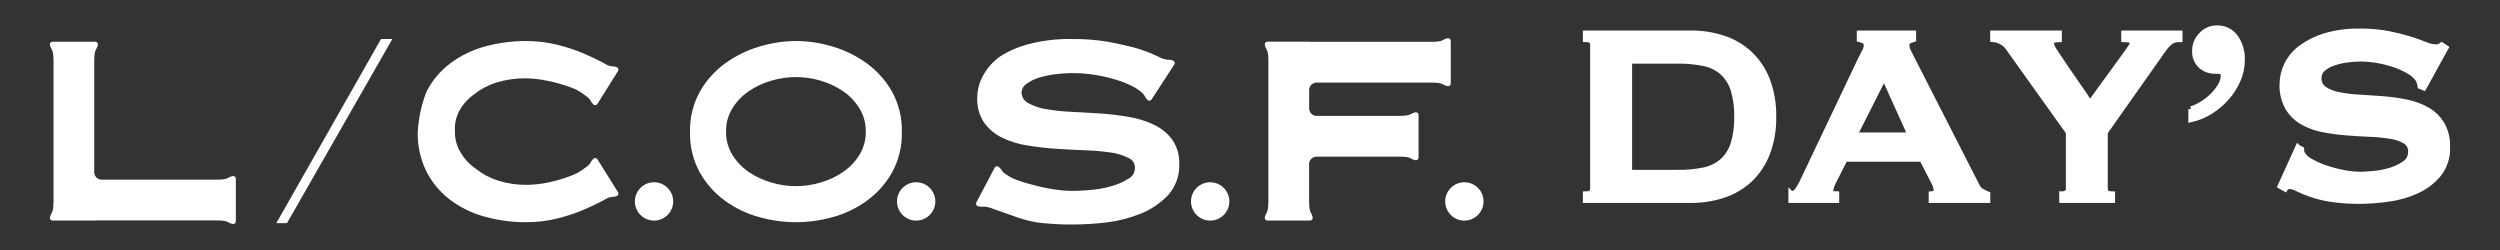
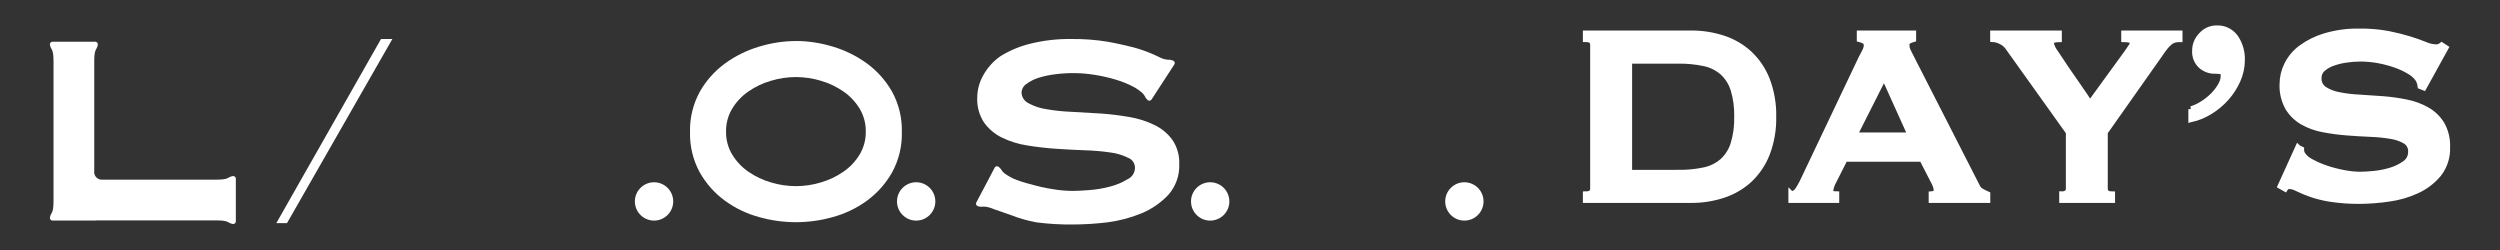
<svg xmlns="http://www.w3.org/2000/svg" id="_レイヤー_1" data-name="レイヤー 1" width="300" height="30" version="1.1" viewBox="0 0 300 30">
  <rect x="0" y="0" width="300" height="30" fill="#333333" stroke="none" />
  <defs>
    <style>
      .cls-1 {
        stroke: #fff;
        stroke-width: .7px;
      }

      .cls-1, .cls-2 {
        fill: #fff;
      }

      .cls-2 {
        stroke-width: 0px;
      }
    </style>
  </defs>
  <g id="_グループ_22138" data-name="グループ 22138">
    <path id="_パス_5131" data-name="パス 5131" class="cls-1" d="M201.392,20.732c1.047.016,2.092-.085,3.116-.3.814-.168,1.571-.541,2.2-1.083.611-.563,1.063-1.278,1.311-2.071.319-1.059.467-2.162.437-3.268.03-1.106-.118-2.209-.437-3.268-.248-.793-.7-1.508-1.311-2.071-.629-.542-1.386-.915-2.2-1.083-1.024-.215-2.069-.316-3.116-.3h-5.89v13.444h5.89ZM202.912,4.013c1.324-.012,2.642.194,3.9.608,1.165.383,2.234,1.011,3.135,1.843.919.871,1.633,1.935,2.09,3.116.535,1.413.793,2.916.76,4.427.033,1.511-.225,3.014-.76,4.427-.457,1.181-1.171,2.245-2.09,3.116-.902.832-1.973,1.461-3.14,1.843-1.258.414-2.576.62-3.9.608h-12.611v-.684c.583,0,.874-.228.874-.684V5.38c0-.456-.291-.684-.874-.684v-.684l12.616 0ZM229.284,16.248l-3.192-7.068-3.572,7.068h6.764ZM214.958,23.316c.319-.044.603-.224.779-.494.205-.304.389-.621.551-.95l7.03-14.782c.177-.329.336-.633.475-.912.124-.222.195-.469.209-.722.02-.214-.083-.42-.266-.532-.179-.102-.37-.179-.57-.228v-.684h6.418v.684c-.183.053-.362.123-.532.209-.191.114-.296.331-.266.551.002.21.047.417.133.608.089.2.222.467.4.8l7.9,15.466c.103.251.283.464.513.608.244.139.495.265.752.378v.684h-6.692v-.684c.134-.009.263-.048.38-.114.139-.056.23-.192.228-.342-.026-.347-.129-.685-.3-.988l-1.448-2.812h-9.268l-1.368,2.7c-.198.353-.327.739-.38,1.14,0,.279.241.418.722.418v.682h-5.4v-.684ZM247.068,4.017v.684c-.219-.001-.437.031-.646.095-.202.065-.328.265-.3.475.113.393.3.76.551,1.083.367.57.798,1.216,1.292,1.938.494.722,1.007,1.463,1.539,2.223.533.76.964,1.406,1.292,1.938l4.446-6.118c.2-.304.365-.545.494-.722.113-.141.18-.314.19-.494,0-.177-.12-.291-.361-.342-.218-.048-.441-.074-.665-.076v-.684h6.65v.684c-.191-.001-.383.018-.57.057-.2.049-.388.14-.551.266-.227.176-.432.381-.608.608-.215.267-.475.628-.779,1.083l-6.46,9.158v6.764c0,.456.291.684.874.684v.68h-6v-.684c.204.007.404-.053.57-.171.156-.123.242-.315.228-.513v-6.764l-7.334-10.26c-.213-.282-.494-.504-.817-.646-.287-.156-.605-.246-.931-.266v-.684l7.896.004ZM262.952,13.099c.456-.138.891-.339,1.292-.598.477-.288.917-.632,1.311-1.026.381-.377.707-.806.969-1.273.242-.413.347-.892.3-1.368-.058-.181-.228-.303-.418-.3-.214-.025-.43-.037-.646-.038-.611.009-1.202-.215-1.653-.627-.484-.456-.74-1.103-.7-1.767-.009-.713.272-1.399.779-1.9.451-.502,1.092-.793,1.767-.8.905-.054,1.774.362,2.3,1.1.538.795.81,1.74.779,2.7.001.831-.174,1.654-.513,2.413-.339.768-.794,1.479-1.349,2.109-.562.637-1.215,1.188-1.938,1.634-.701.442-1.472.763-2.28.95v-1.209ZM275.758,17.73l.38.19c-.004.213.048.422.152.608.266.382.626.69,1.045.893.57.314,1.168.574,1.786.779.689.233,1.394.417,2.109.551.651.131,1.312.201,1.976.209.431,0,.988-.033,1.672-.1.683-.064,1.358-.198,2.014-.4.613-.18,1.191-.463,1.71-.836.462-.317.733-.846.722-1.406.033-.52-.223-1.016-.665-1.292-.538-.313-1.132-.519-1.748-.608-.817-.136-1.642-.219-2.47-.247-.925-.038-1.868-.095-2.831-.171-.95-.074-1.895-.201-2.831-.38-.868-.157-1.703-.458-2.47-.893-.717-.414-1.319-1.002-1.748-1.71-.479-.864-.709-1.844-.665-2.831.005-.805.193-1.597.551-2.318.397-.795.976-1.486,1.691-2.014.873-.639,1.85-1.121,2.888-1.425,1.331-.39,2.713-.576,4.1-.551,1.174-.017,2.346.084,3.5.3.865.172,1.722.387,2.565.646.722.228,1.33.443,1.824.646.389.177.808.279,1.235.3.273.026.546-.055.76-.228l.456.3-2.622,4.75-.38-.152c-.034-.31-.136-.609-.3-.874-.27-.365-.613-.669-1.007-.893-.522-.317-1.076-.578-1.653-.779-.668-.237-1.355-.422-2.052-.551-.725-.138-1.462-.208-2.2-.209-.579.002-1.157.046-1.729.133-.551.078-1.092.212-1.615.4-.442.152-.85.39-1.2.7-.309.274-.483.67-.475,1.083-.033.541.219,1.06.665,1.368.533.34,1.126.572,1.748.684.815.162,1.64.263,2.47.3.925.051,1.868.114,2.831.19.951.075,1.897.208,2.831.4.867.169,1.701.477,2.47.912.714.41,1.314.991,1.748,1.691.477.844.708,1.805.665,2.774.05,1.167-.321,2.313-1.045,3.23-.708.845-1.596,1.52-2.6,1.976-1.066.489-2.2.816-3.363.969-1.116.166-2.241.256-3.369.27-1.214.017-2.428-.066-3.629-.247-.828-.127-1.642-.331-2.432-.608-.524-.189-1.037-.405-1.539-.646-.303-.169-.641-.266-.988-.285-.203.014-.387.126-.494.3l-.532-.3,2.088-4.598Z" />
    <g id="_グループ_429" data-name="グループ 429">
      <g id="_グループ_430" data-name="グループ 430">
-         <path id="_パス_830" data-name="パス 830" class="cls-2" d="M173.714,4.59c-.685.12-.376.429-1.968.429h-14.452c-.026-.01-.053-.016-.08-.018h-5.13c-.172-0-.312.139-.313.311-0.0.018.001.036.005.054.12.685.429.376.429,1.968v16.799c0,1.592-.309,1.283-.429,1.968-.029.17.085.331.254.36.018.003.036.005.054.005h5.13c.172 0.0.312-.139.313-.311 0-.018-.001-.036-.005-.054-.12-.685-.429-.376-.429-1.968v-4.3c-.07-.498.277-.958.775-1.027.041-.006.083-.009.125-.009h9.9c1.592,0,1.283.309,1.968.429.17.029.331-.085.36-.254.003-.018.005-.036.005-.054v-5.134c0-.172-.139-.312-.311-.313-.018-0-.036.001-.054.005-.685.12-.376.429-1.968.429h-9.758c-.498.07-.958-.277-1.027-.775-.006-.041-.009-.083-.009-.125v-2.058c-.07-.498.277-.958.775-1.027.041-.006.083-.009.125-.009h13.758c1.592,0,1.283.309,1.968.429.17.029.331-.085.36-.254.003-.018.005-.036.005-.054v-5.129c.004-.172-.132-.315-.304-.32-.024-.001-.048.002-.072.007" />
        <path id="_パス_831" data-name="パス 831" class="cls-2" d="M27.935,21.131c-.685.12-.376.429-1.968.429h-13.758c-.503-.001-.909-.409-.909-.911 0-.042.003-.083.009-.125V7.339c0-1.592.309-1.283.429-1.968.029-.17-.085-.331-.254-.36-.018-.003-.036-.005-.054-.005h-5.124c-.172-.003-.314.134-.317.306-0.0.02.001.039.004.059.12.684.429.376.429,1.968v16.794c0,1.592-.309,1.283-.429,1.968-.03.169.083.33.252.36.018.003.037.005.056.005h5.13c.027-.002.054-.008.08-.018h14.456c1.592,0,1.283.309,1.968.429.17.029.331-.085.36-.254.003-.018.005-.036.005-.054v-5.13c0-.172-.139-.312-.311-.313-.018-0-.036.001-.054.005" />
        <path id="_パス_832" data-name="パス 832" class="cls-2" d="M80.786,24.171c0,1.27-1.03,2.3-2.3,2.3-1.27,0-2.3-1.03-2.3-2.3,0-1.27,1.03-2.3,2.3-2.3s2.3,1.03,2.3,2.3v0" />
        <path id="_パス_833" data-name="パス 833" class="cls-2" d="M112.24,24.171c0,1.27-1.03,2.3-2.3,2.3-1.27,0-2.3-1.03-2.3-2.3,0-1.27,1.03-2.3,2.3-2.3h0c1.27 0,2.3,1.03,2.3,2.3" />
        <path id="_パス_834" data-name="パス 834" class="cls-2" d="M178.025,24.171c0,1.27-1.03,2.3-2.3,2.3-1.27,0-2.3-1.03-2.3-2.3,0-1.27,1.03-2.3,2.3-2.3h0c1.27 0,2.3,1.03,2.3,2.3" />
        <path id="_パス_835" data-name="パス 835" class="cls-2" d="M147.522,24.171c0,1.27-1.03,2.3-2.3,2.3-1.27,0-2.3-1.03-2.3-2.3,0-1.27,1.03-2.3,2.3-2.3h0c1.27 0,2.3,1.03,2.3,2.3" />
-         <path id="_パス_836" data-name="パス 836" class="cls-2" d="M54.593,15.727c-.03.894.201,1.777.666,2.541.462.804,1.103,1.49,1.874,2.005.809.643,1.733,1.126,2.723,1.422,1.059.328,2.162.492,3.271.488.916-.004,1.828-.104,2.723-.3.887-.185,1.756-.443,2.6-.772.562-.19,1.09-.469,1.565-.825l.543-.4c.4-.365.289-.51.659-.843.128-.115.326-.104.441.024.012.013.023.028.032.043l2.473,3.956c.091.146.047.339-.099.43-.015.009-.031.017-.047.024-.515.209-.556-.021-1.24.309l-.4.232c-.609.325-1.381.692-2.316,1.1-1.033.439-2.1.792-3.19,1.056-1.223.302-2.479.452-3.739.447-1.661.006-3.315-.213-4.917-.65-1.503-.4-2.917-1.083-4.165-2.012-1.199-.9-2.179-2.06-2.865-3.393-.732-1.476-1.095-3.107-1.056-4.754.09-1.671.447-3.317,1.056-4.876.686-1.333,1.666-2.493,2.865-3.393,1.248-.929,2.662-1.612,4.165-2.012,1.602-.437,3.256-.656,4.917-.65,1.26-.005,2.516.145,3.739.447,1.09.264,2.157.617,3.19,1.056.933.407,1.705.773,2.316,1.1l.4.232c.684.33.725.1,1.24.309.159.065.236.248.17.407-.007.016-.015.032-.024.047l-2.476,3.948c-.091.146-.284.191-.43.099-.015-.01-.03-.02-.043-.032-.37-.333-.257-.478-.659-.843l-.543-.4c-.475-.356-1.003-.635-1.565-.825-.893-.329-1.811-.587-2.744-.772-.895-.196-1.807-.296-2.723-.3-1.132-.004-2.259.16-3.343.488-.99.297-1.914.779-2.723,1.422-.749.518-1.365,1.205-1.8,2.005-.395.742-.576,1.58-.523,2.419" />
        <path id="_パス_837" data-name="パス 837" class="cls-2" d="M95.512,4.918c1.494.008,2.978.233,4.407.67,1.468.434,2.852,1.114,4.092,2.012,1.24.902,2.273,2.059,3.03,3.393.816,1.486,1.224,3.161,1.18,4.856.044,1.695-.364,3.37-1.18,4.856-.756,1.334-1.789,2.491-3.03,3.393-1.233.896-2.62,1.559-4.092,1.956-2.882.813-5.932.813-8.814,0-1.472-.395-2.858-1.057-4.092-1.951-1.24-.902-2.273-2.059-3.03-3.393-.816-1.486-1.223-3.161-1.18-4.856-.043-1.695.364-3.37,1.18-4.856.757-1.334,1.79-2.491,3.03-3.393,1.24-.898,2.624-1.578,4.092-2.012,1.429-.437,2.913-.662,4.407-.67M95.512,9.246c-1.013.003-2.021.152-2.991.444-.962.278-1.874.709-2.7,1.276-.786.539-1.45,1.239-1.947,2.052-.505.836-.764,1.797-.748,2.773-.016.976.243,1.937.748,2.773.498.813,1.161,1.512,1.947,2.052.826.567,1.738.998,2.7,1.276,1.95.592,4.031.592,5.981,0,.961-.279,1.87-.71,2.695-1.276.786-.54,1.45-1.239,1.948-2.052.505-.836.764-1.797.748-2.773.016-.976-.243-1.937-.748-2.773-.498-.813-1.162-1.512-1.948-2.052-.825-.566-1.734-.997-2.695-1.276-.97-.292-1.978-.441-2.991-.444" />
        <path id="_パス_838" data-name="パス 838" class="cls-2" d="M119.372,25.14c-1.437-.6-1.374-.186-2.035-.4-.164-.053-.254-.229-.201-.393.005-.017.012-.033.021-.049l2.208-4.184c.081-.152.27-.209.422-.128.015.008.03.018.044.028.55.426.133.555,1.541,1.3l.193.1c.683.289,1.389.52,2.111.693.85.247,1.714.441,2.587.582.801.138,1.611.212,2.424.221.528,0,1.212-.033,2.051-.1.835-.065,1.662-.206,2.471-.421.741-.185,1.449-.483,2.1-.883.532-.237.878-.762.886-1.344.018-.541-.31-1.033-.816-1.224-.673-.334-1.398-.552-2.144-.643-1.004-.144-2.016-.231-3.03-.261-1.133-.04-2.291-.1-3.473-.181-1.182-.081-2.339-.214-3.472-.4-1.052-.161-2.073-.479-3.03-.944-.854-.414-1.591-1.036-2.144-1.807-.579-.886-.865-1.933-.816-2.991.008-.907.24-1.797.676-2.592.499-.934,1.208-1.738,2.072-2.35,1.094-.686,2.289-1.194,3.542-1.506,1.645-.414,3.338-.609,5.034-.582,1.436-.016,2.871.091,4.288.321,1.212.215,2.255.464,3.146.683.948.259,1.873.598,2.764,1.014,1.377.73,1.351.308,1.991.579.158.067.232.249.165.408-.007.017-.016.034-.026.049l-2.735,4.206c-.094.145-.287.186-.432.092-.015-.01-.029-.02-.041-.032-.51-.473-.083-.565-1.419-1.43l-.313-.172c-.649-.337-1.328-.613-2.028-.823-.825-.252-1.666-.446-2.517-.582-1.594-.264-3.217-.291-4.819-.081-.672.081-1.334.222-1.981.421-.527.165-1.023.416-1.468.743-.342.222-.559.593-.583,1,.008.552.323,1.053.816,1.3.666.367,1.392.612,2.144.723,1.002.173,2.014.28,3.03.321,1.133.054,2.291.121,3.473.2,1.164.078,2.324.219,3.473.422,1.051.174,2.072.498,3.03.963.849.412,1.585,1.026,2.144,1.787.578.865.863,1.892.816,2.931.048,1.328-.41,2.625-1.282,3.627-.896.959-1.984,1.719-3.193,2.229-1.321.547-2.708.916-4.125,1.1-1.369.167-2.746.254-4.125.261-1.488.018-2.976-.07-4.452-.261-1.018-.193-2.017-.479-2.983-.855,0,0-1.812-.622-1.974-.688" />
        <path id="_パス_839" data-name="パス 839" class="cls-2" d="M45.722,4.681h1.361l-12.645,22.096h-1.279l12.563-22.096Z" />
      </g>
    </g>
  </g>
</svg>